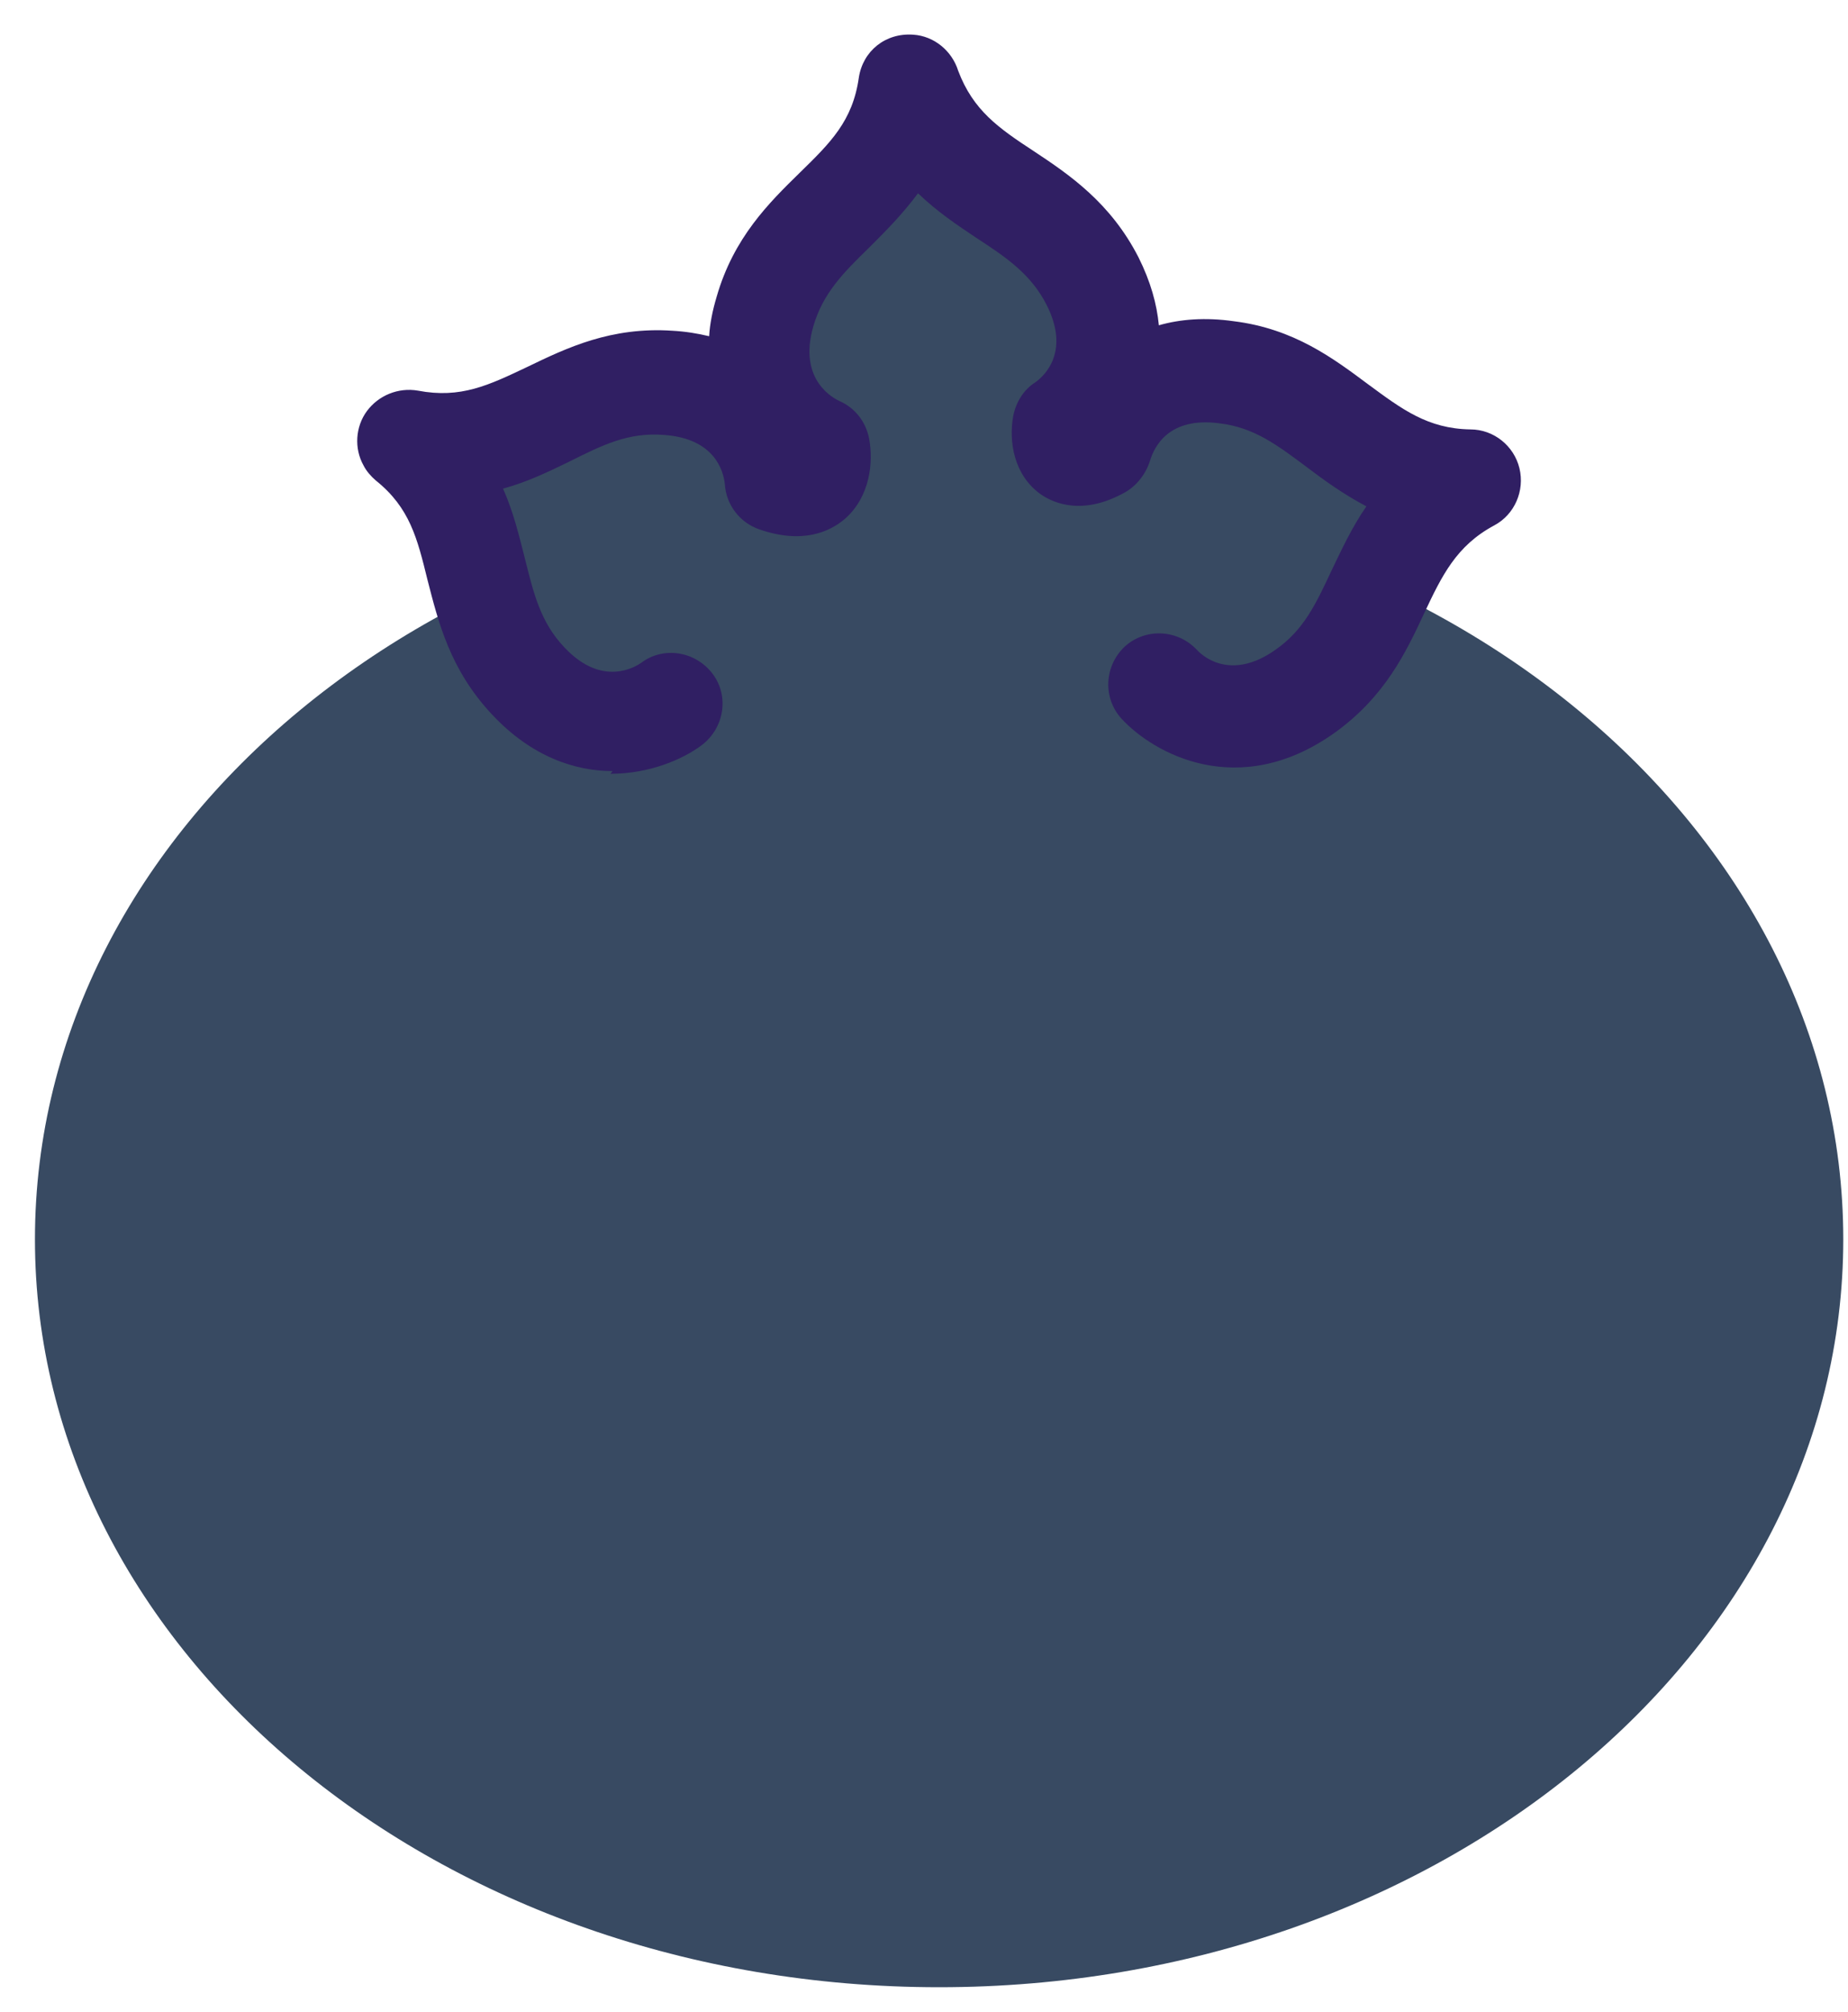
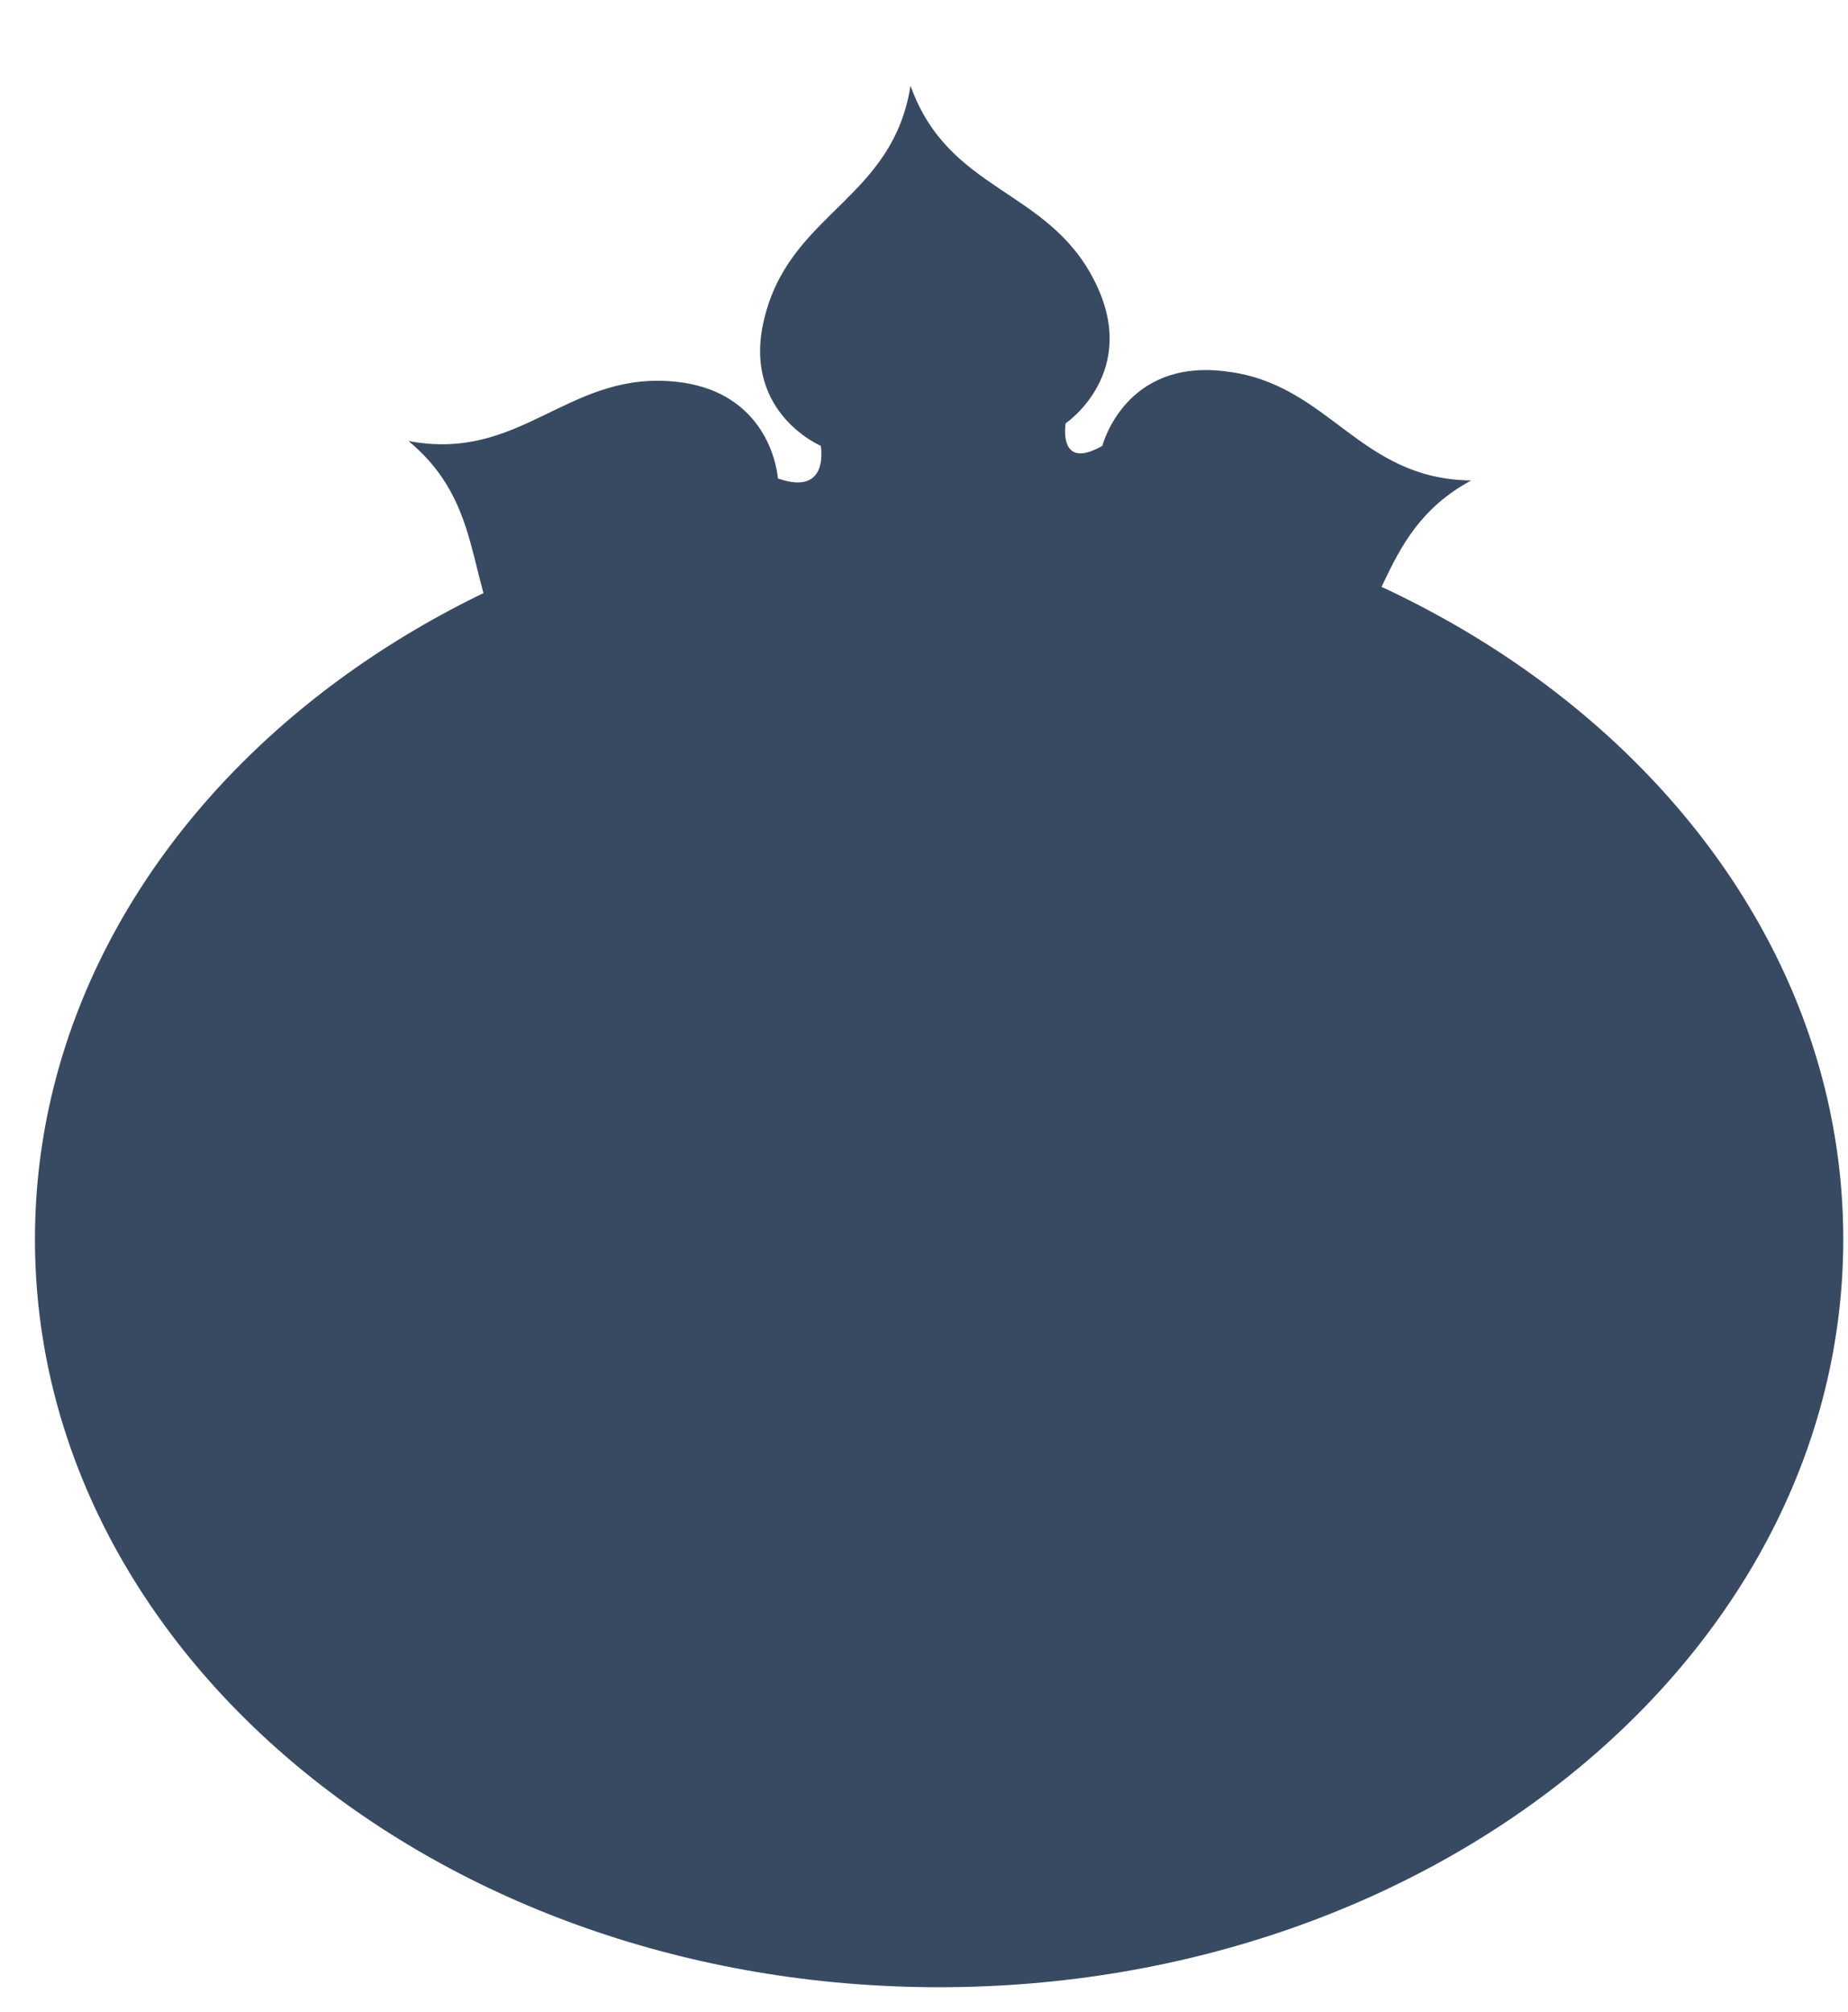
<svg xmlns="http://www.w3.org/2000/svg" width="34" height="37" viewBox="0 0 34 37" fill="none">
  <path d="M33.913 22.794C33.913 30.392 26.465 36.55 17.278 36.55C8.09 36.55 0.643 30.392 0.643 22.794C0.643 15.196 8.09 9.037 17.278 9.037C26.465 9.037 33.913 15.196 33.913 22.794Z" fill="#384A62" />
  <path fill-rule="evenodd" clip-rule="evenodd" d="M12.384 12.893C12.384 12.893 11.044 13.882 9.73 12.492C8.428 11.115 9.117 9.438 7.515 8.111C9.555 8.499 10.406 6.885 12.309 7.01C14.211 7.135 14.312 8.8 14.312 8.8C15.275 9.138 15.1 8.199 15.1 8.199C15.1 8.199 13.56 7.548 14.099 5.72C14.624 3.893 16.427 3.63 16.752 1.577C17.453 3.542 19.268 3.455 20.132 5.157C20.996 6.847 19.606 7.786 19.606 7.786C19.606 7.786 19.456 8.675 20.282 8.199C20.282 8.199 20.695 6.572 22.585 6.835C24.463 7.072 25.001 8.812 27.067 8.837C25.239 9.826 25.59 11.604 24.037 12.705C22.485 13.807 21.359 12.567 21.359 12.567L12.409 12.893H12.384Z" fill="#384A62" />
-   <path d="M11.27 14.182C10.581 14.182 9.78 13.919 9.054 13.143C8.278 12.317 8.065 11.441 7.865 10.665C7.677 9.901 7.54 9.338 6.914 8.837C6.826 8.762 6.739 8.662 6.689 8.562C6.513 8.249 6.538 7.848 6.751 7.56C6.964 7.273 7.327 7.122 7.69 7.185C8.479 7.335 8.992 7.085 9.705 6.747C10.431 6.396 11.245 6.008 12.371 6.083C12.609 6.096 12.835 6.133 13.047 6.184C13.06 5.958 13.11 5.708 13.185 5.458C13.498 4.369 14.149 3.73 14.712 3.179C15.275 2.629 15.688 2.228 15.801 1.427C15.876 0.939 16.289 0.601 16.802 0.638C17.19 0.663 17.516 0.939 17.629 1.302C17.904 2.028 18.367 2.353 19.018 2.779C19.681 3.217 20.432 3.73 20.946 4.732C21.171 5.182 21.284 5.595 21.321 5.983C21.709 5.871 22.172 5.833 22.698 5.908C23.812 6.046 24.538 6.597 25.176 7.072C25.79 7.523 26.265 7.886 27.054 7.898C27.48 7.898 27.855 8.199 27.955 8.612C28.055 9.025 27.868 9.463 27.492 9.663C26.791 10.039 26.528 10.59 26.203 11.278C25.865 12.004 25.477 12.818 24.551 13.481C22.786 14.733 21.221 13.857 20.633 13.218C20.282 12.83 20.32 12.242 20.695 11.891C21.083 11.541 21.672 11.579 22.022 11.954C22.185 12.129 22.698 12.492 23.462 11.954C23.987 11.591 24.213 11.103 24.5 10.489C24.676 10.127 24.863 9.713 25.139 9.313C24.713 9.088 24.35 8.825 24.037 8.587C23.499 8.186 23.073 7.861 22.435 7.786C21.496 7.661 21.234 8.224 21.158 8.474C21.083 8.712 20.921 8.925 20.708 9.05C19.932 9.488 19.393 9.263 19.143 9.088C18.655 8.737 18.555 8.124 18.642 7.648C18.693 7.398 18.83 7.172 19.043 7.035C19.243 6.897 19.681 6.446 19.256 5.608C18.968 5.045 18.53 4.744 17.954 4.369C17.616 4.143 17.241 3.893 16.89 3.555C16.602 3.943 16.289 4.256 16.001 4.544C15.513 5.019 15.138 5.395 14.962 6.008C14.675 7.01 15.363 7.335 15.438 7.373C15.726 7.498 15.926 7.748 15.989 8.061C16.076 8.512 16.001 9.138 15.551 9.538C15.275 9.776 14.775 10.014 13.974 9.738C13.611 9.613 13.36 9.288 13.335 8.9C13.31 8.662 13.147 8.061 12.209 7.999C11.558 7.949 11.082 8.186 10.481 8.487C10.118 8.662 9.718 8.862 9.255 8.987C9.455 9.438 9.555 9.876 9.655 10.264C9.818 10.915 9.943 11.441 10.381 11.904C11.095 12.668 11.72 12.242 11.796 12.192C12.209 11.879 12.797 11.979 13.11 12.392C13.423 12.805 13.323 13.393 12.91 13.706C12.559 13.969 11.946 14.232 11.232 14.232L11.27 14.182Z" fill="#301F63" />
</svg>